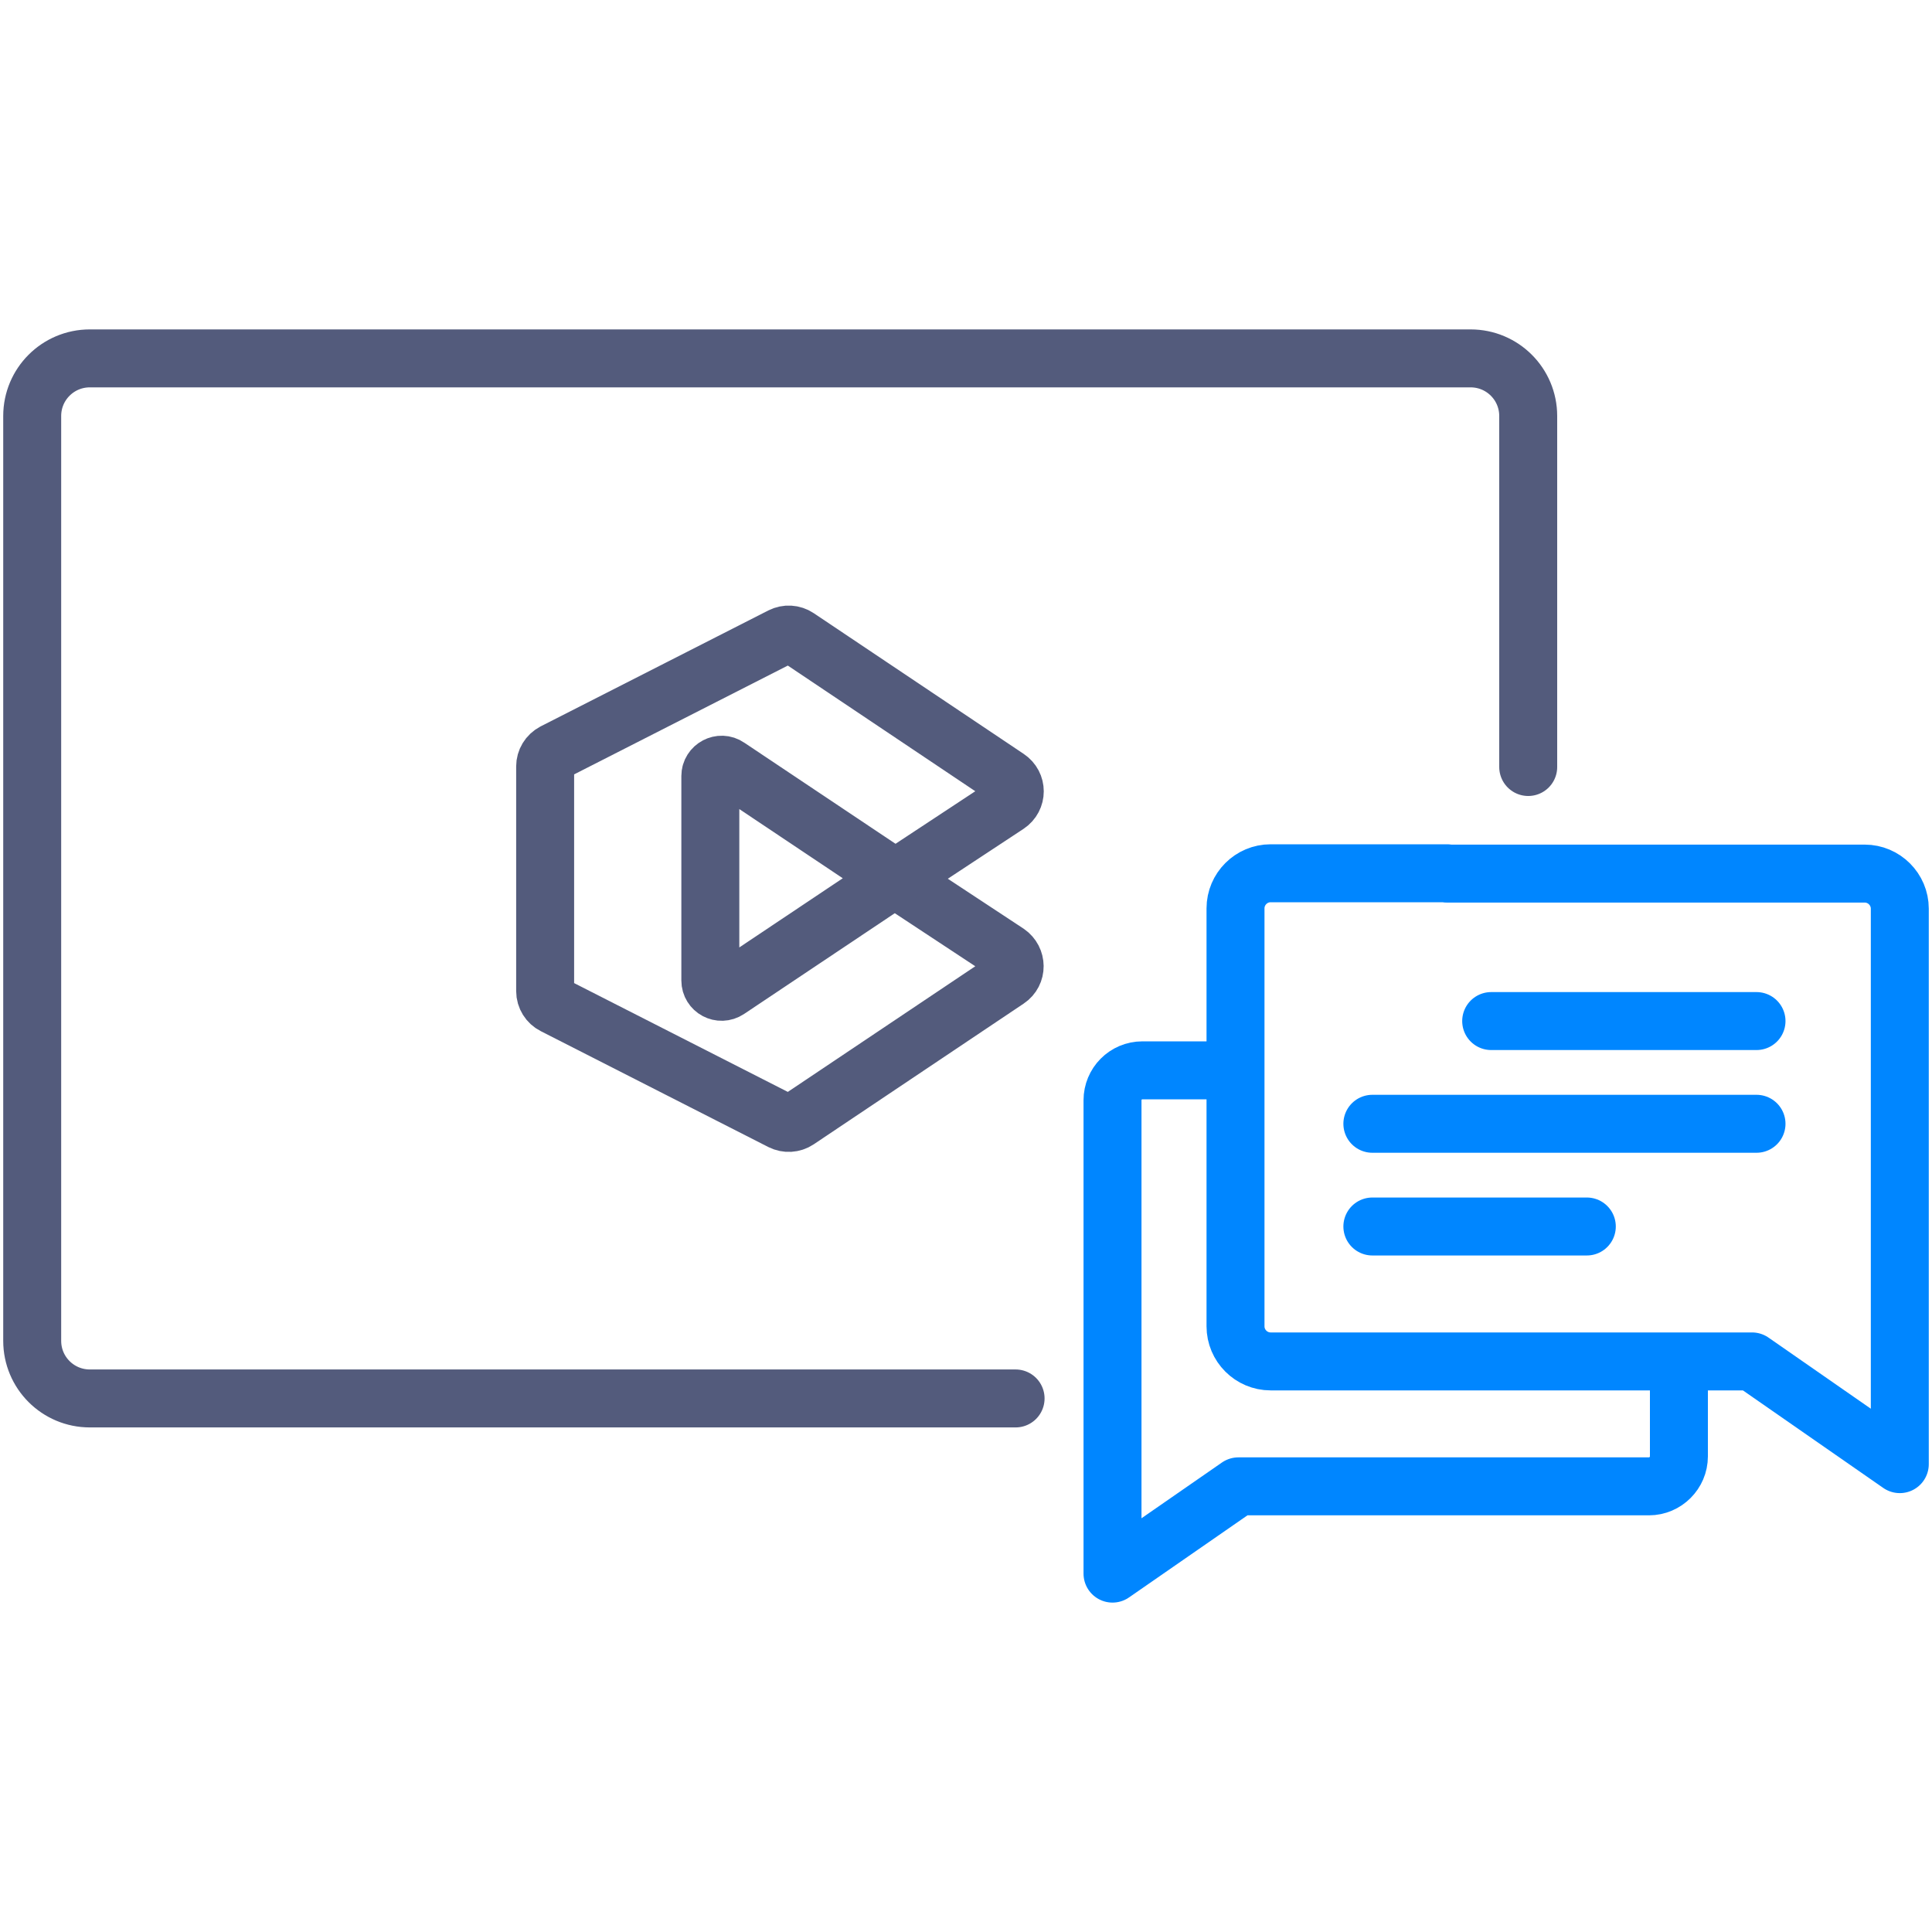
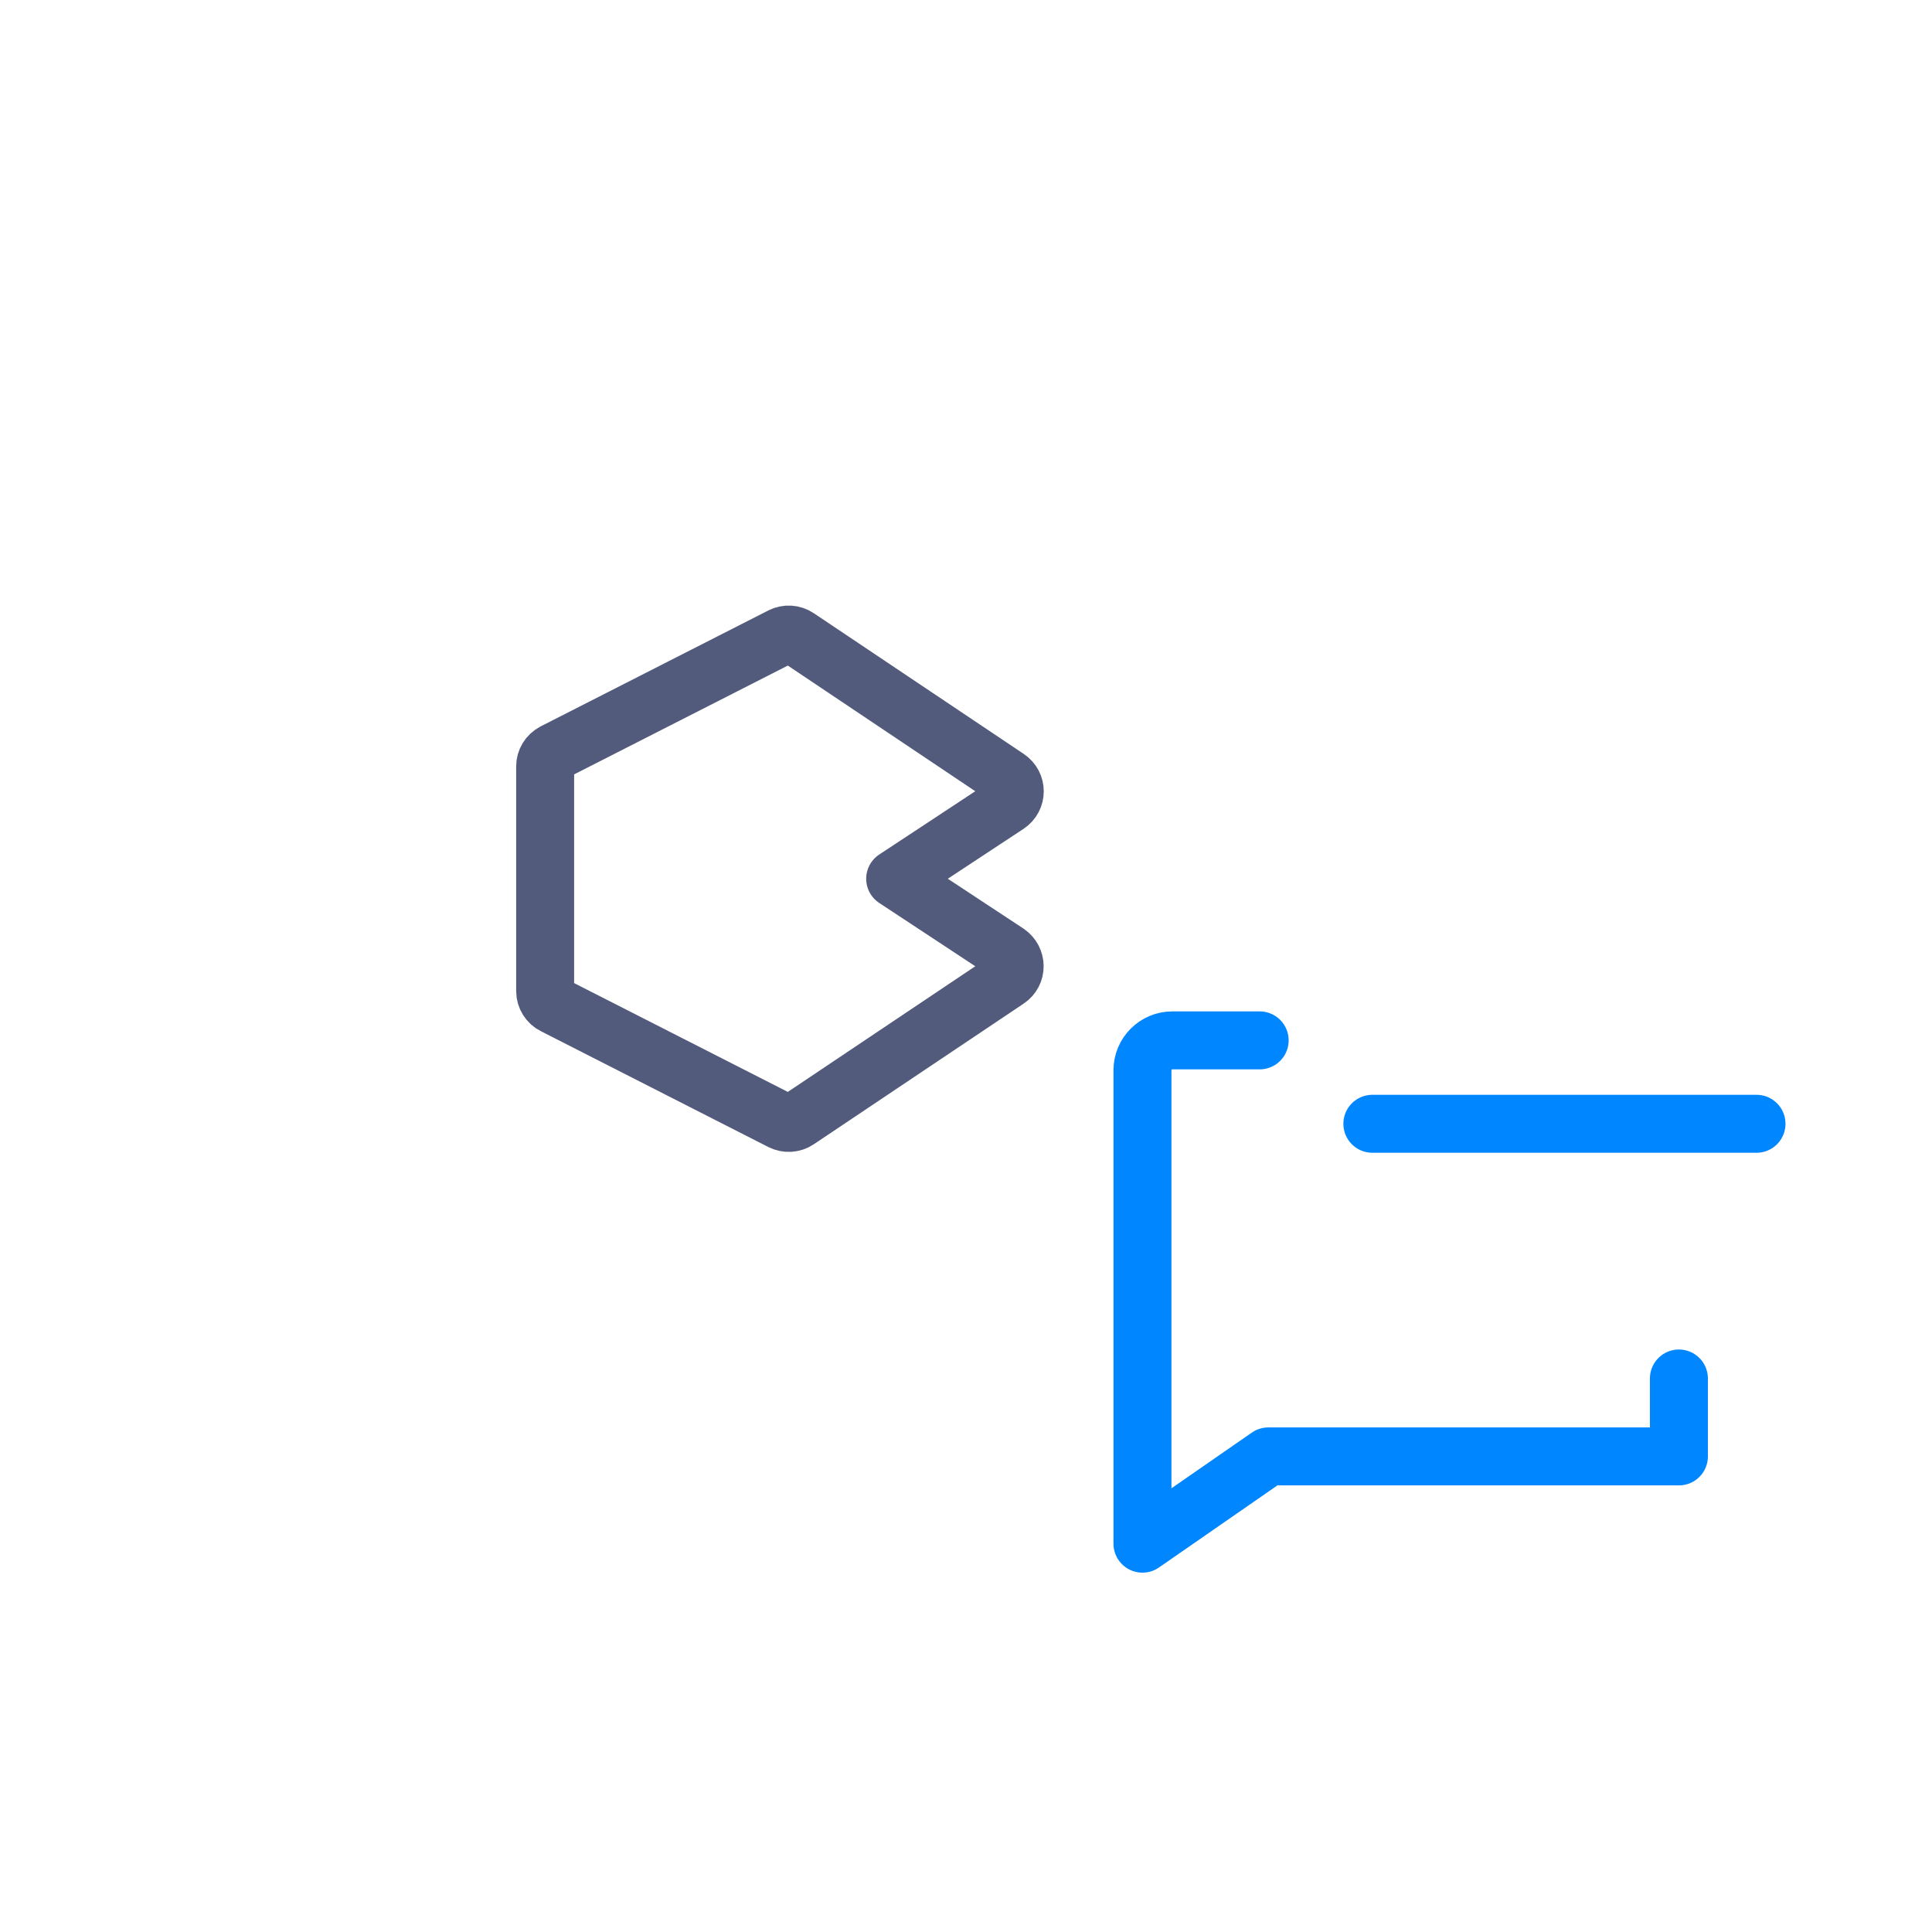
<svg xmlns="http://www.w3.org/2000/svg" id="Layer_1" data-name="Layer 1" viewBox="0 0 60 60">
  <defs>
    <style>
      .cls-1 {
        stroke: #0086ff;
      }

      .cls-1, .cls-2 {
        fill: none;
        stroke-linecap: round;
        stroke-linejoin: round;
        stroke-width: 1.8px;
      }

      .cls-2 {
        stroke: #535b7c;
      }
    </style>
  </defs>
-   <path class="cls-2" d="m31.54,43.43H2.79c-.99,0-1.79-.8-1.79-1.79V12.92c0-.99.8-1.79,1.79-1.79h42.88c.99,0,1.79.8,1.79,1.79v10.9" />
  <g>
    <g>
-       <path class="cls-1" d="m44.93,27.13h12.98c.6,0,1.09.49,1.09,1.09v17.25l-4.59-3.19h-14.95c-.6,0-1.09-.49-1.09-1.09v-12.98c0-.6.49-1.09,1.09-1.09h5.48" />
-       <path class="cls-1" d="m52.14,42.81v2.42c0,.51-.42.93-.93.93h-12.75l-3.91,2.71v-14.7c0-.51.41-.93.93-.93h2.71" />
+       <path class="cls-1" d="m52.14,42.81v2.42h-12.75l-3.91,2.71v-14.7c0-.51.41-.93.93-.93h2.71" />
    </g>
    <g>
-       <line class="cls-1" x1="46.31" y1="31.71" x2="54.55" y2="31.71" />
      <line class="cls-1" x1="42.62" y1="34.9" x2="54.55" y2="34.9" />
-       <line class="cls-1" x1="42.62" y1="38.09" x2="49.28" y2="38.09" />
    </g>
  </g>
  <g>
    <path class="cls-2" d="m16.93,27.28v3.5c0,.19.11.36.27.44l7.07,3.6c.16.08.35.07.5-.03l6.52-4.37c.3-.2.29-.63,0-.83l-3.49-2.3,3.49-2.3c.3-.2.3-.63,0-.83l-6.52-4.37c-.15-.1-.34-.11-.5-.03l-7.07,3.6c-.17.09-.27.26-.27.44v3.5" />
-     <path class="cls-2" d="m27.8,27.28l-5.19-3.47c-.23-.16-.55.01-.55.29v6.35c0,.28.31.45.55.29l5.19-3.47Z" />
  </g>
</svg>